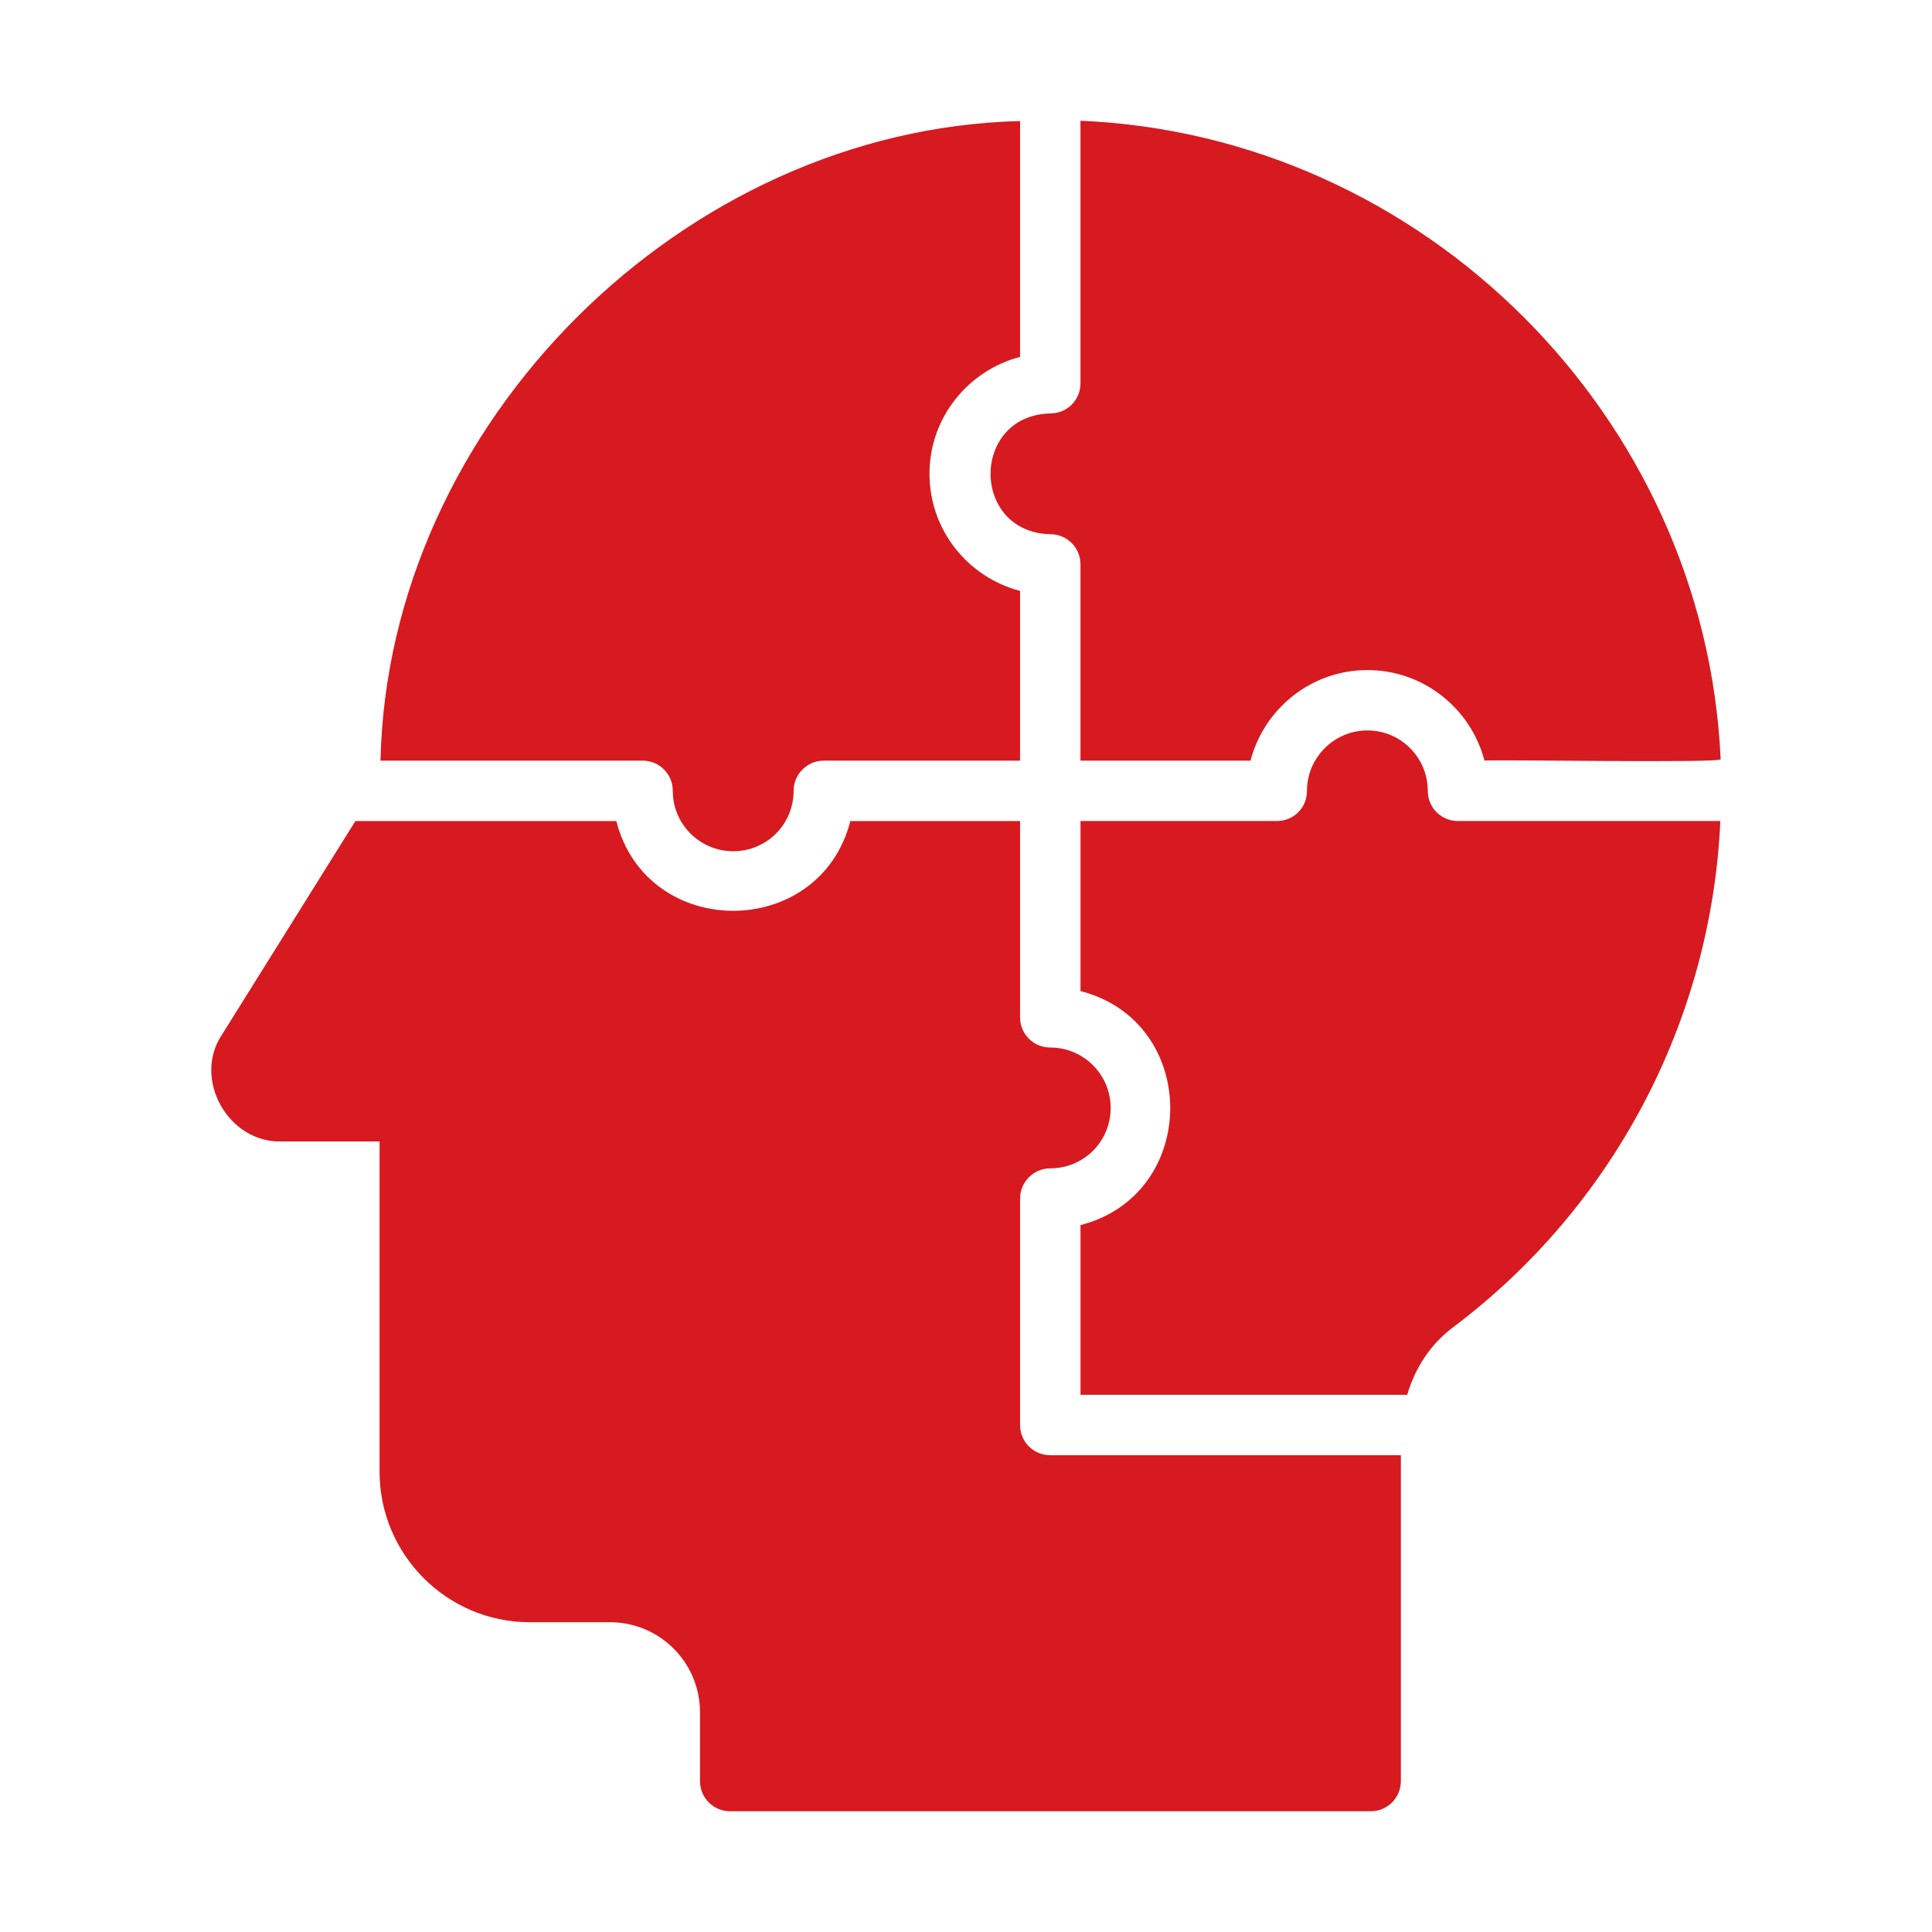
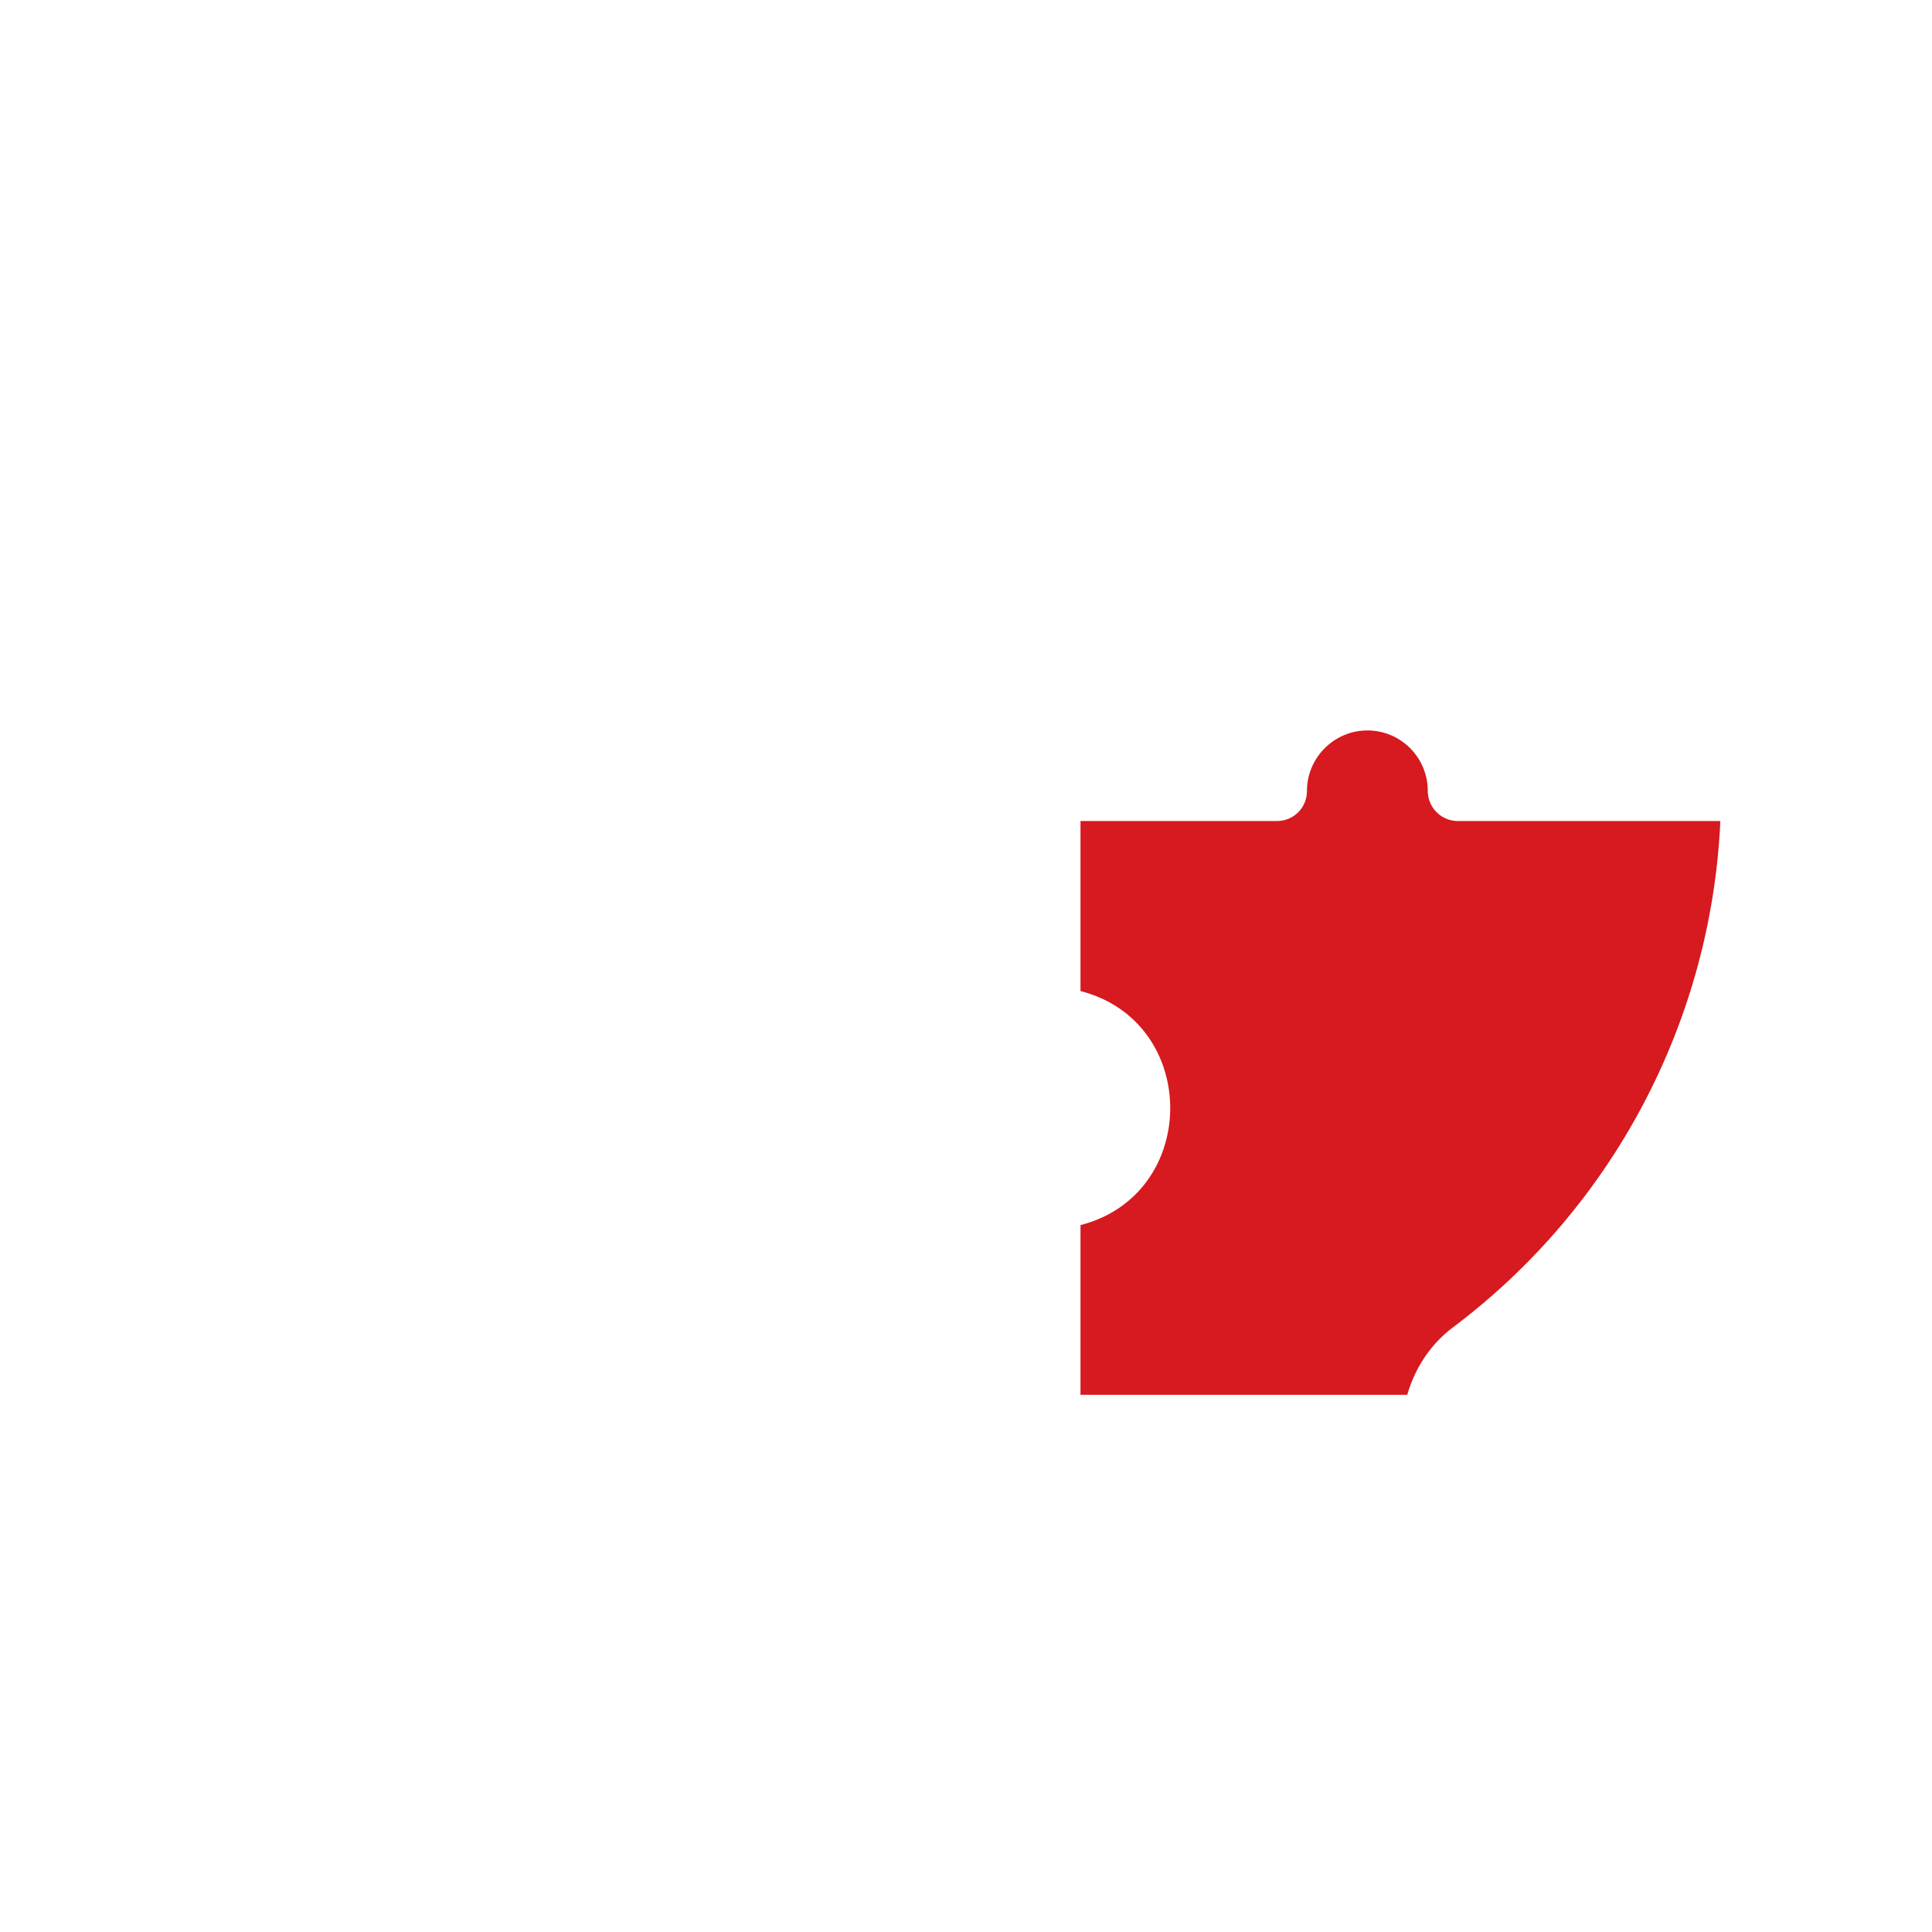
<svg xmlns="http://www.w3.org/2000/svg" viewBox="0 0 64 64">
-   <path d="m30.79,15.694c0,1.871,1.28,3.431,3.001,3.881v5.622h-6.502c-.55,0-1.0.45-1,1,0,1.11-.89,2.001-2.001,2.001-1.1,0-2.001-.89-2.001-2.001,0-.55-.44-1-1-1h-8.683c.25-11.179,10.027-20.912,21.187-21.187-0-0-0,7.813-0,7.813-1.721.45-3.001,2.011-3.001,3.871Z" fill="#d71920" />
-   <path d="m46.405,48.206v10.794c0,.55-.44,1-1,1h-21.217c-.56,0-1-.45-1-1v-2.281c0-1.651-1.34-2.981-2.981-2.981h-2.661c-2.741,0-4.972-2.241-4.972-4.982v-10.944h-3.241c-1.778.057-2.968-2.082-1.971-3.551-0.0 0,4.411-7.062,4.411-7.062h8.643c1.022,3.974,6.739,3.953,7.753-0,0,0,5.622 0,5.622 0v6.502c0,.56.45,1,1,1,1.11,0,2.001.9,2.001,2.001,0,1.11-.89,2.001-2.001,2.001-.55,0-1.0.45-1,1v7.503c0,.56.45,1,1,1h11.614Z" fill="#d71920" />
  <path d="m56.989,27.198c-.3,6.602-3.531,12.775-8.863,16.776-.72.54-1.25,1.33-1.51,2.231h-10.823v-5.622c3.962-1.018,3.964-6.735-0-7.753 0,0,0-5.632 0-5.632h6.502c.56,0,1-.44,1-1,0-1.1.9-2.001,2.001-2.001,1.11,0,2.001.9,2.001,2.001,0,.56.45,1,1,1h8.693Z" fill="#d71920" />
-   <path d="m56.999,25.148c.113.141-7.832.003-7.823.05-.45-1.721-2.011-3.001-3.881-3.001-1.861,0-3.421,1.28-3.871,3.001h-5.632v-6.502c0-.55-.44-1-1-1-2.633-.064-2.641-3.929 0-4.001.56,0,1-.44,1-1V4c11.365.48,20.687,9.787,21.207,21.148Z" fill="#d71920" />
</svg>